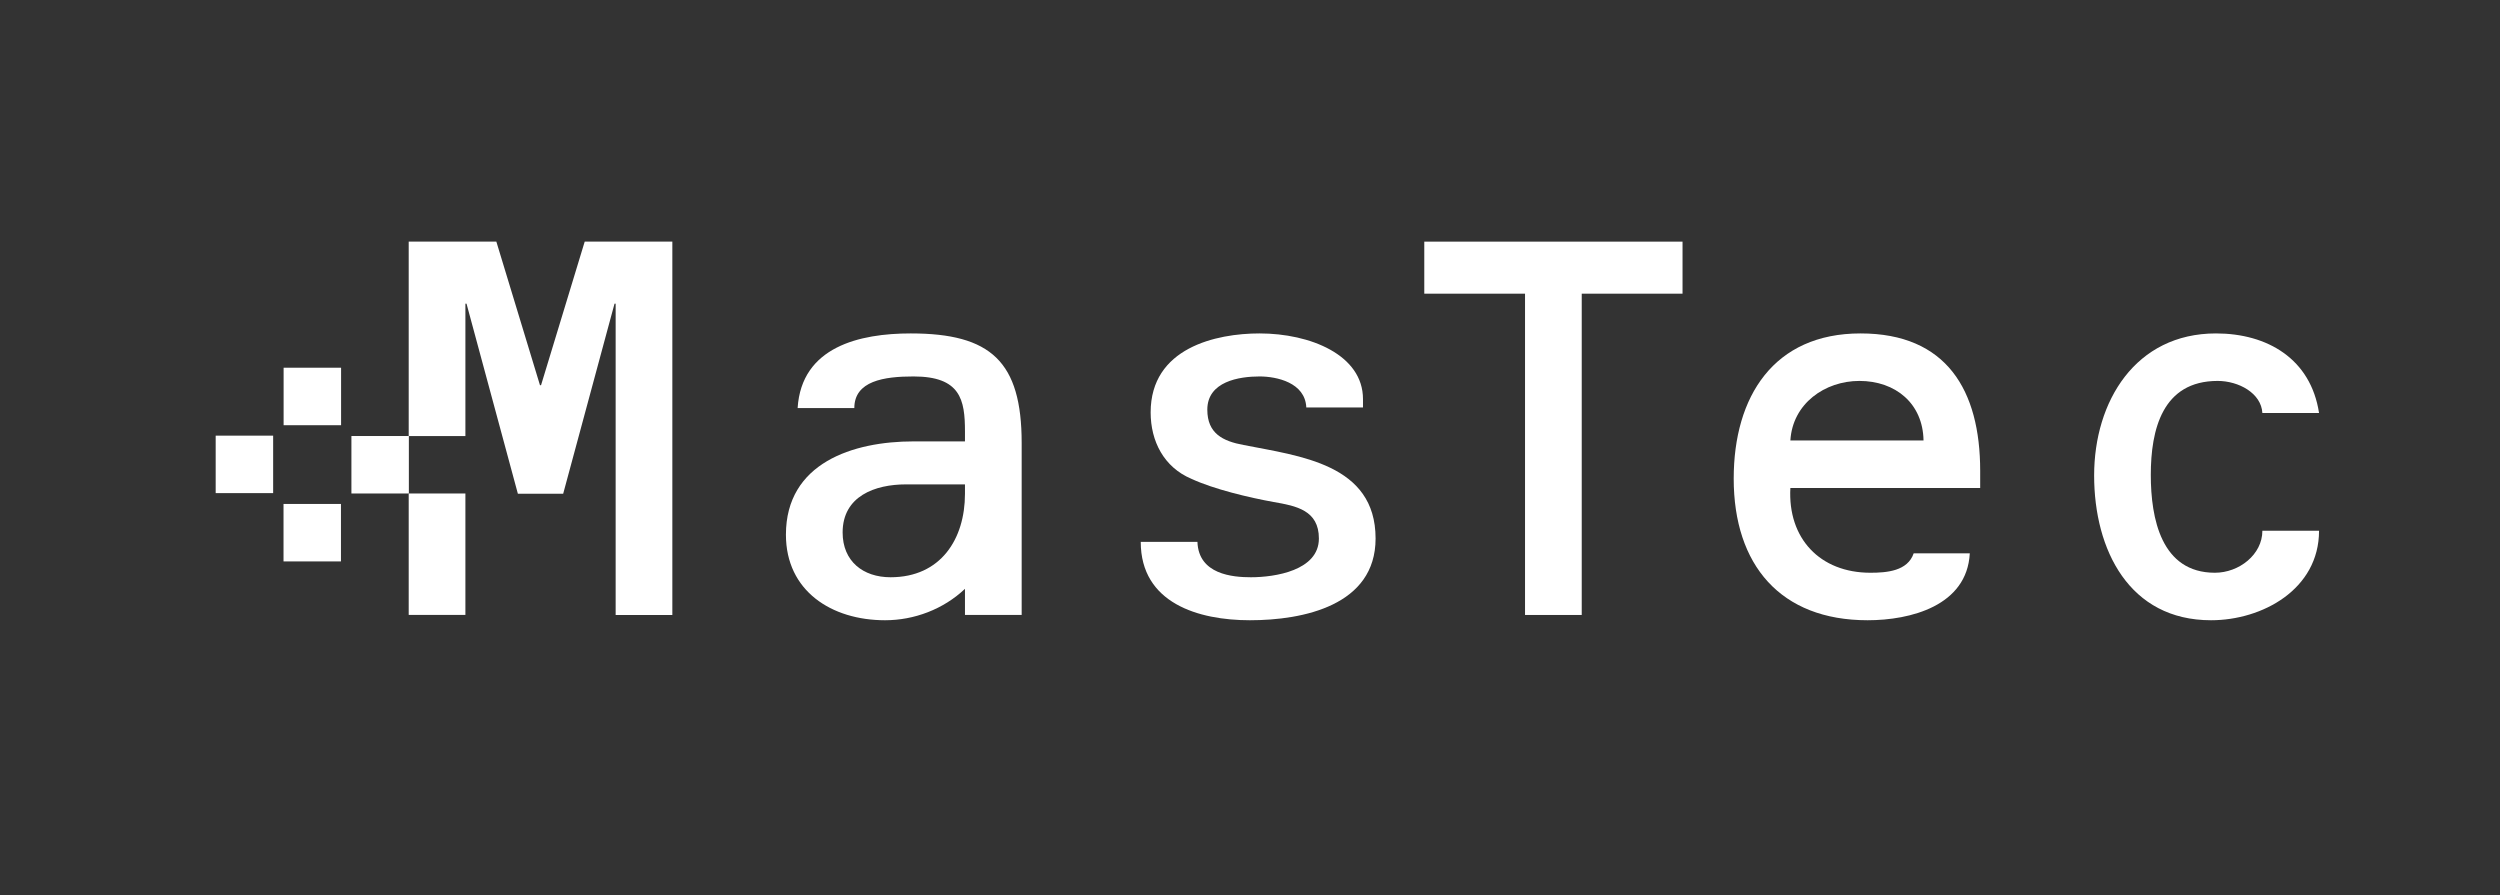
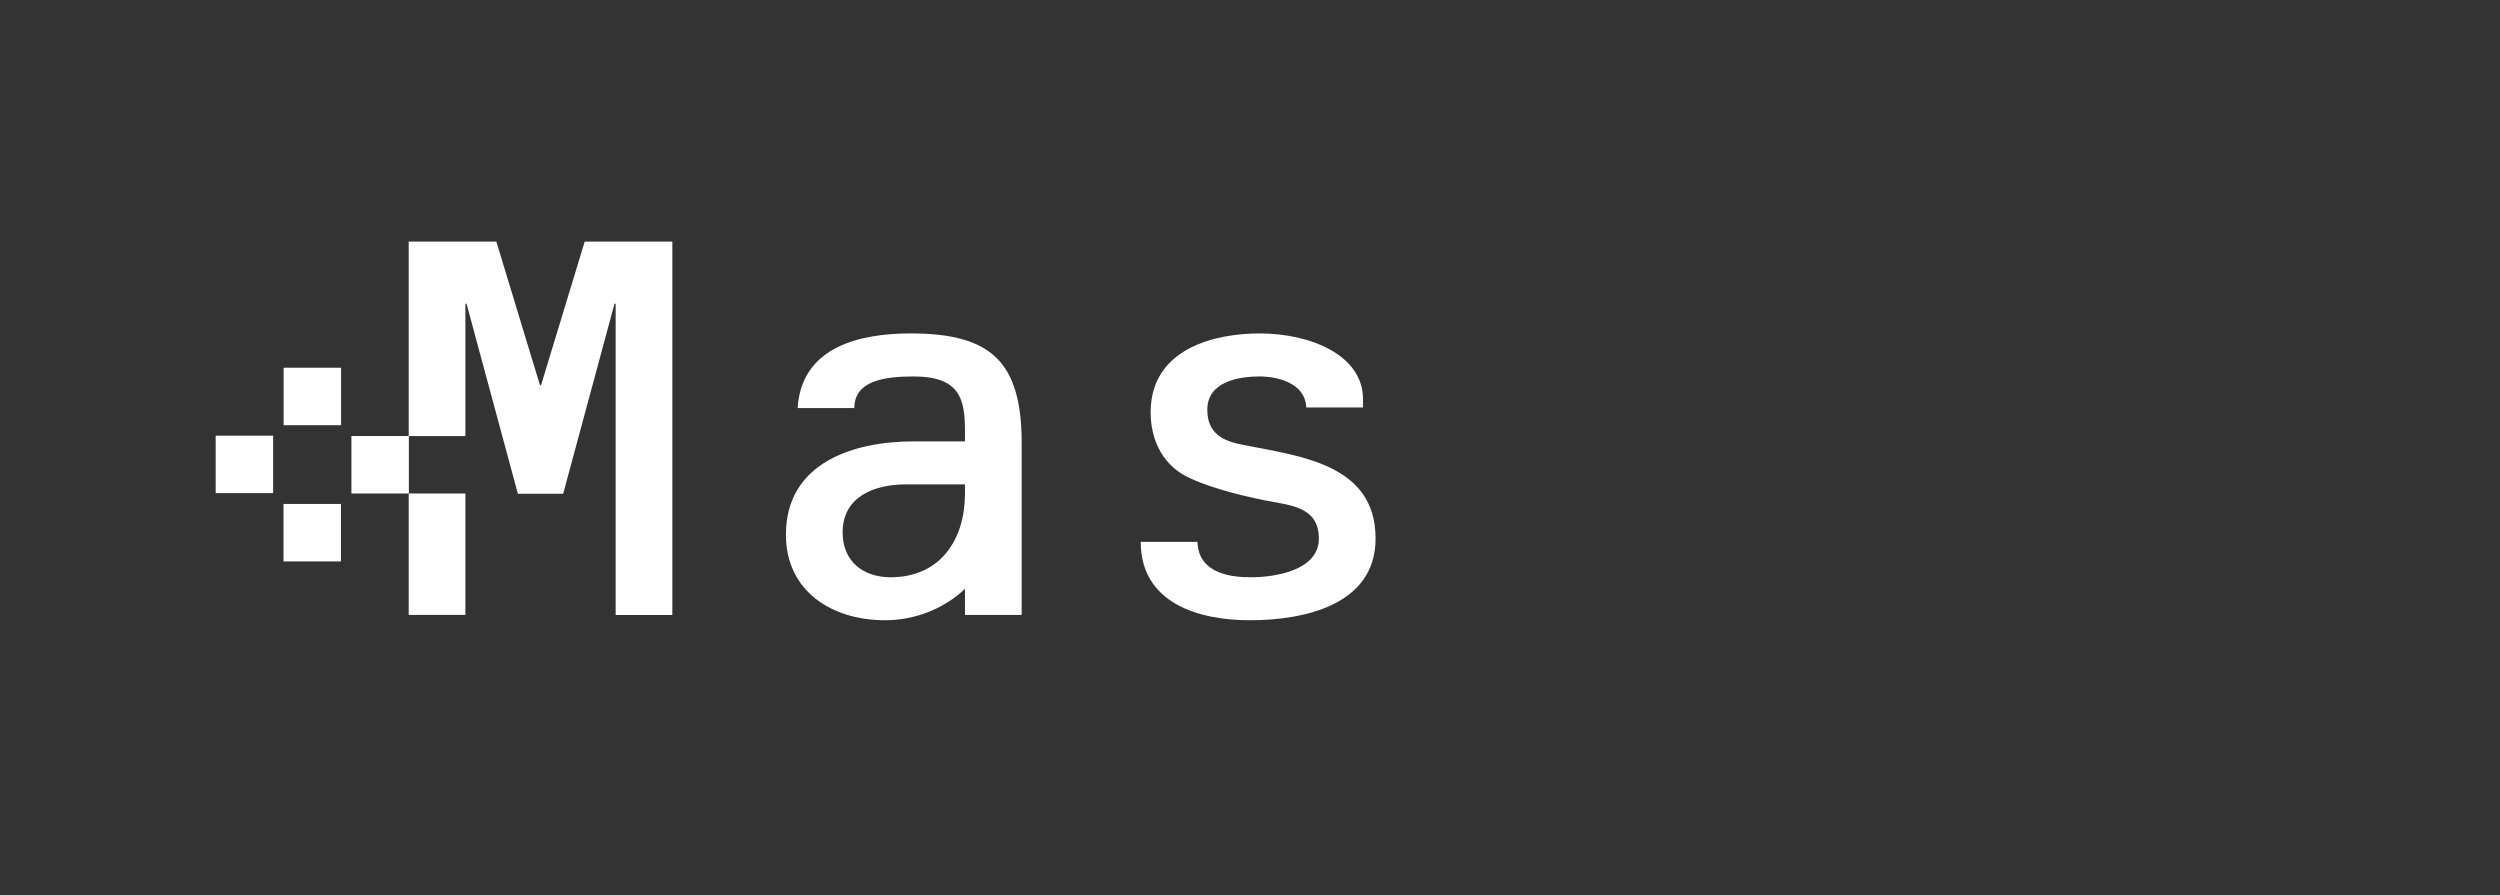
<svg xmlns="http://www.w3.org/2000/svg" width="81" height="29" viewBox="0 0 81 29" fill="none">
  <rect x="0" y="0" width="81" height="29" fill="#333333" stroke="none" />
  <path d="M31.265 19.924H33.102V14.354C33.102 11.714 32.103 10.803 29.508 10.803C27.858 10.803 25.968 11.232 25.843 13.222H27.68C27.68 12.34 28.647 12.197 29.598 12.197C31.121 12.197 31.265 12.952 31.265 13.977V14.301H29.598C27.64 14.301 25.464 14.998 25.464 17.324C25.464 19.149 26.944 20.096 28.676 20.096C29.622 20.096 30.568 19.739 31.265 19.078V19.924ZM31.265 15.694V15.999C31.265 17.467 30.479 18.703 28.854 18.703C27.961 18.703 27.301 18.183 27.301 17.252C27.301 16.071 28.355 15.694 29.354 15.694" fill="white" />
  <path d="M42.324 13.201C42.288 12.394 41.362 12.197 40.81 12.197C40.151 12.197 39.117 12.358 39.117 13.273C39.117 14.043 39.616 14.294 40.299 14.419C42.106 14.778 44.569 15.029 44.569 17.448C44.569 19.614 42.231 20.096 40.496 20.096C38.832 20.096 36.96 19.544 36.96 17.556H38.797C38.832 18.613 39.941 18.703 40.531 18.703C41.3 18.703 42.732 18.488 42.732 17.448C42.732 16.534 41.999 16.391 41.265 16.265C40.477 16.122 39.333 15.853 38.6 15.513C37.709 15.137 37.281 14.294 37.281 13.362C37.281 11.268 39.402 10.803 40.81 10.803C42.45 10.803 44.161 11.5 44.161 12.931V13.201" fill="white" />
-   <path d="M51.248 19.925H49.411V9.515H46.147V7.829H54.514V9.515H51.248" fill="white" />
-   <path d="M64.158 15.811V15.256C64.158 12.646 63.071 10.803 60.281 10.803C57.473 10.803 56.172 12.843 56.172 15.507C56.172 18.306 57.687 20.096 60.511 20.096C61.896 20.096 63.731 19.631 63.821 17.929H62.003C61.807 18.503 61.133 18.557 60.6 18.557C58.967 18.557 57.919 17.444 58.008 15.811H64.158ZM58.008 14.272C58.079 13.075 59.127 12.342 60.245 12.342C61.416 12.342 62.304 13.075 62.322 14.272" fill="white" />
-   <path d="M73.301 13.382C73.265 12.737 72.531 12.342 71.852 12.342C70.062 12.342 69.686 13.918 69.686 15.387C69.686 16.802 70.026 18.557 71.762 18.557C72.549 18.557 73.301 17.966 73.301 17.196H75.137C75.137 19.094 73.301 20.096 71.637 20.096C68.991 20.096 67.85 17.823 67.85 15.405C67.85 13.005 69.187 10.803 71.798 10.803C73.461 10.803 74.87 11.626 75.137 13.382" fill="white" />
  <path d="M13.242 19.923H15.079V15.989H13.242V19.923Z" fill="white" />
  <path d="M18.945 7.827L17.53 12.48H17.495L16.081 7.827H13.242V14.129H15.079V9.838H15.115L16.779 15.997H18.247L19.911 9.838H19.947V19.925H21.784V7.827" fill="white" />
  <path d="M11.386 15.989H13.247V14.127H11.386V15.989Z" fill="white" />
  <path d="M9.189 13.777H11.051V11.914H9.189V13.777Z" fill="white" />
  <path d="M9.186 18.19H11.047V16.328H9.186V18.19Z" fill="white" />
  <path d="M6.988 15.977H8.85V14.115H6.988V15.977Z" fill="white" />
</svg>